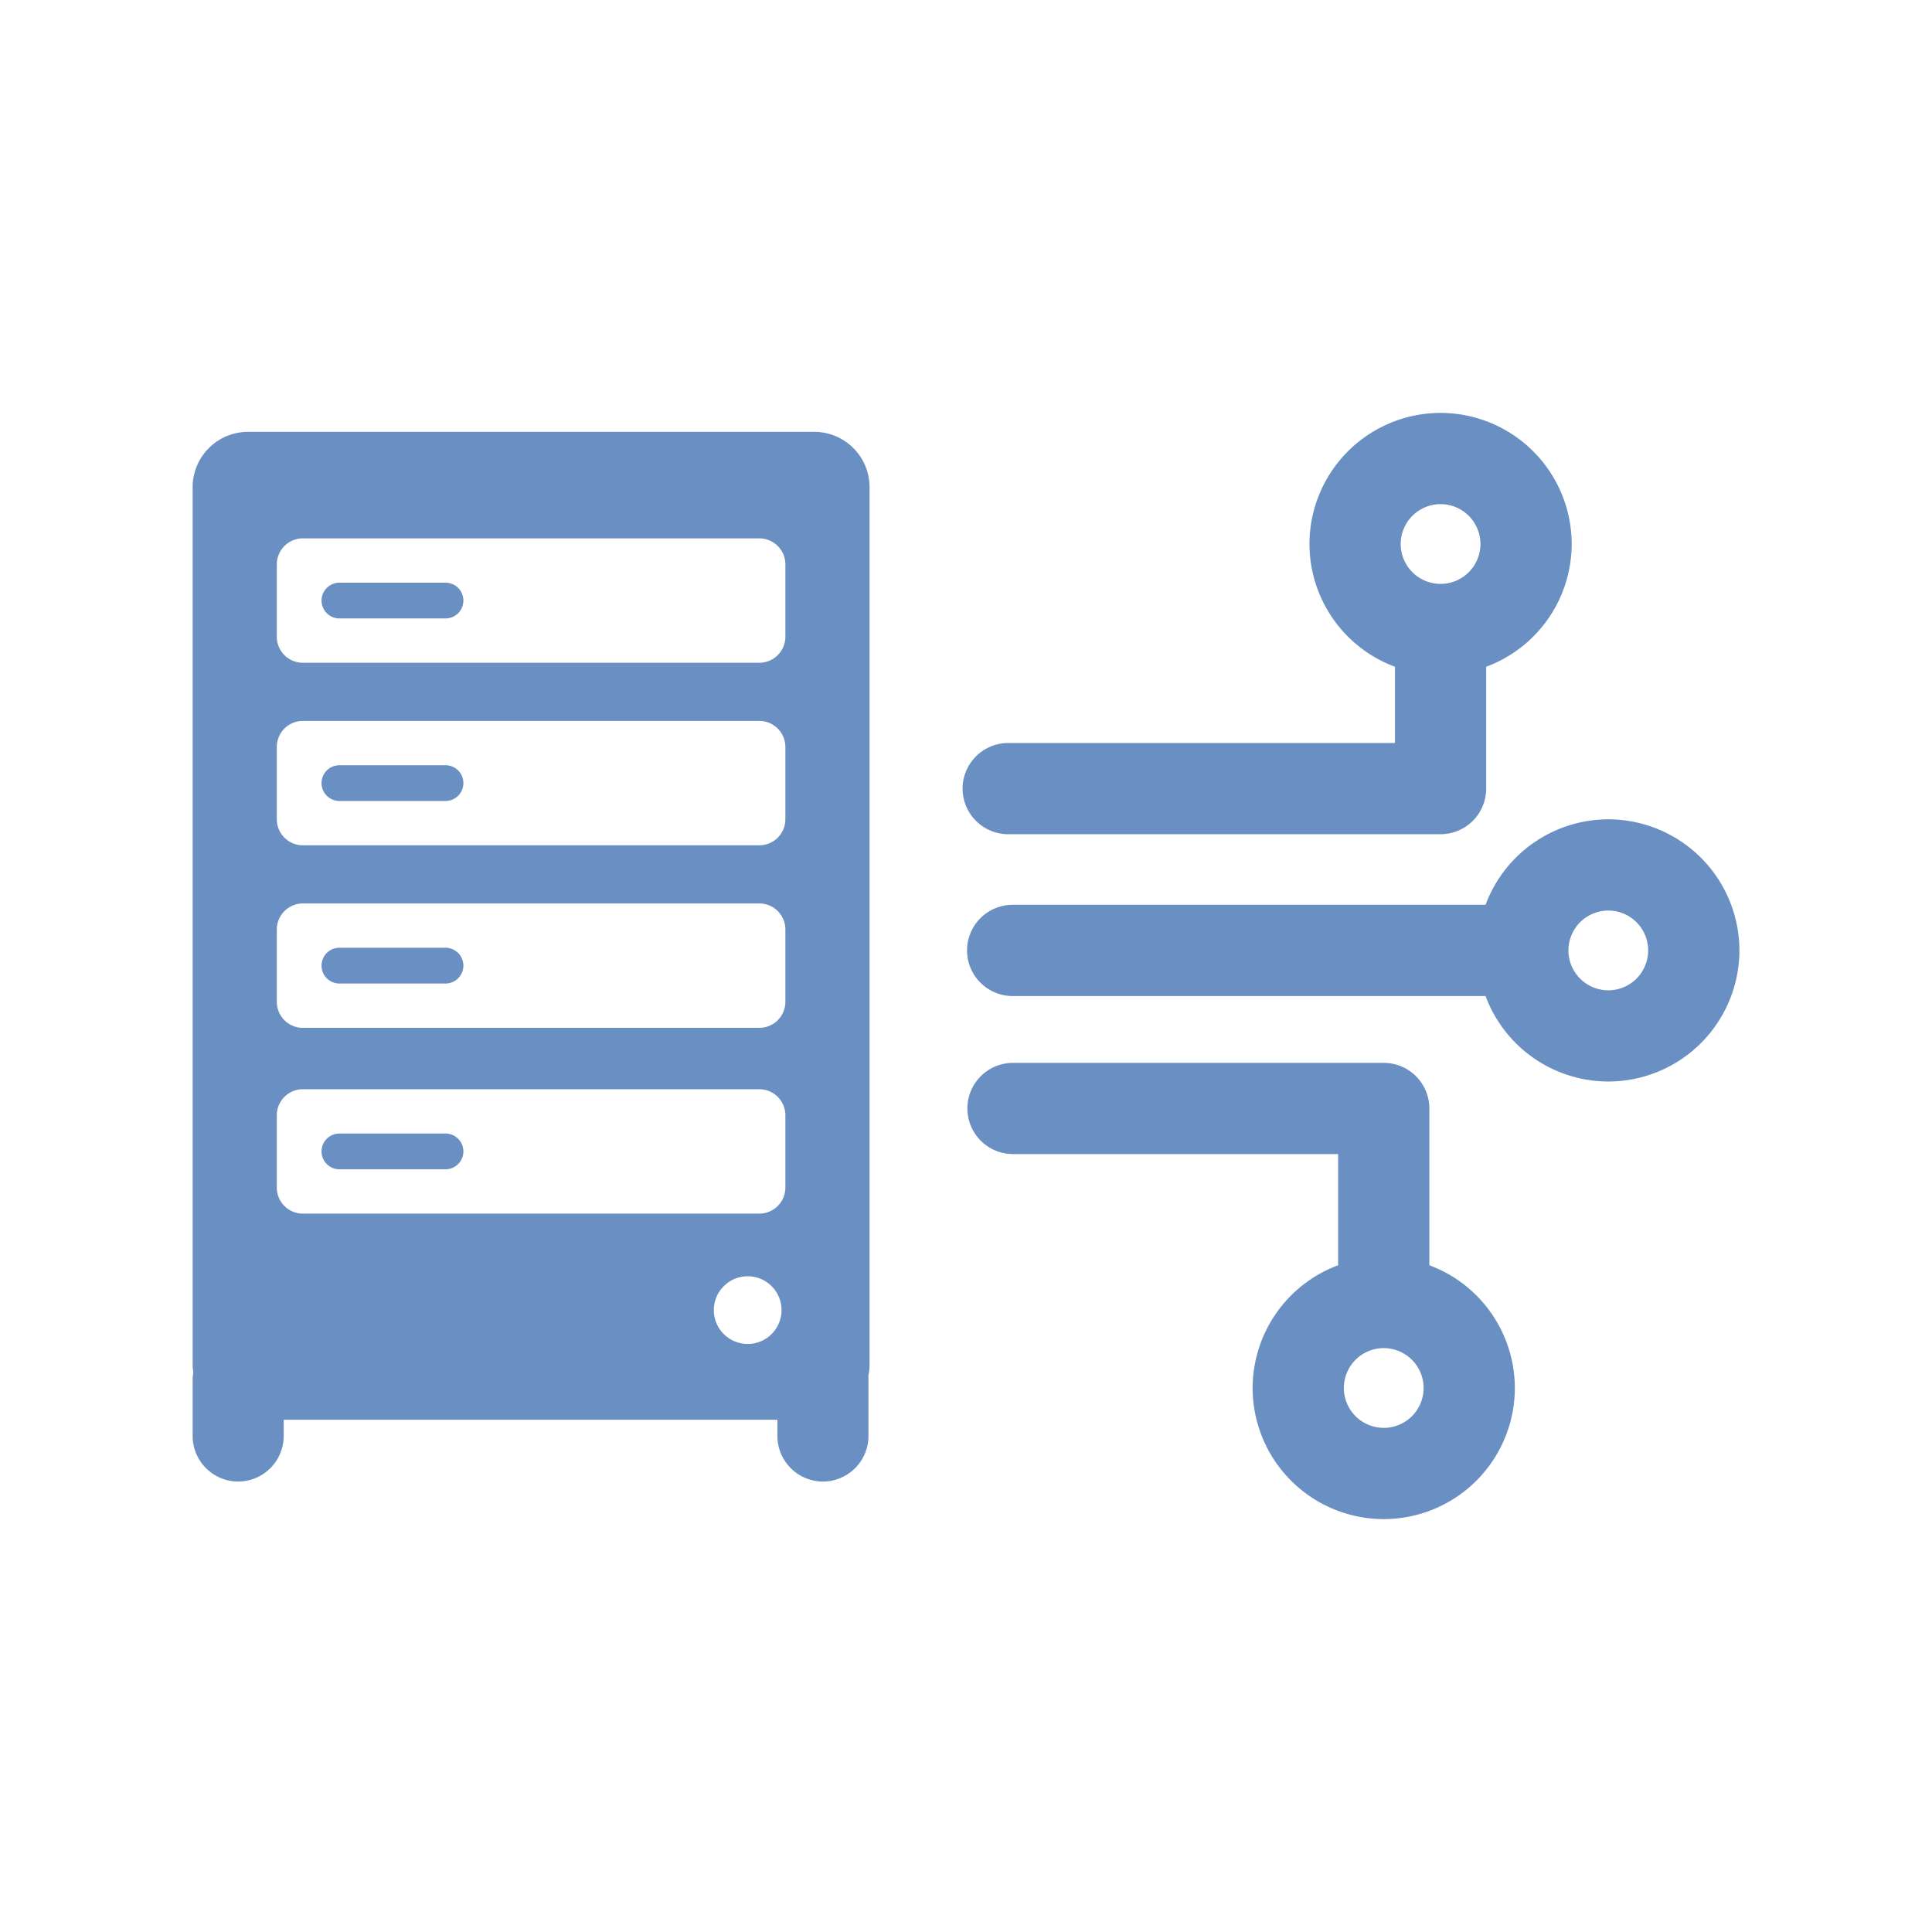
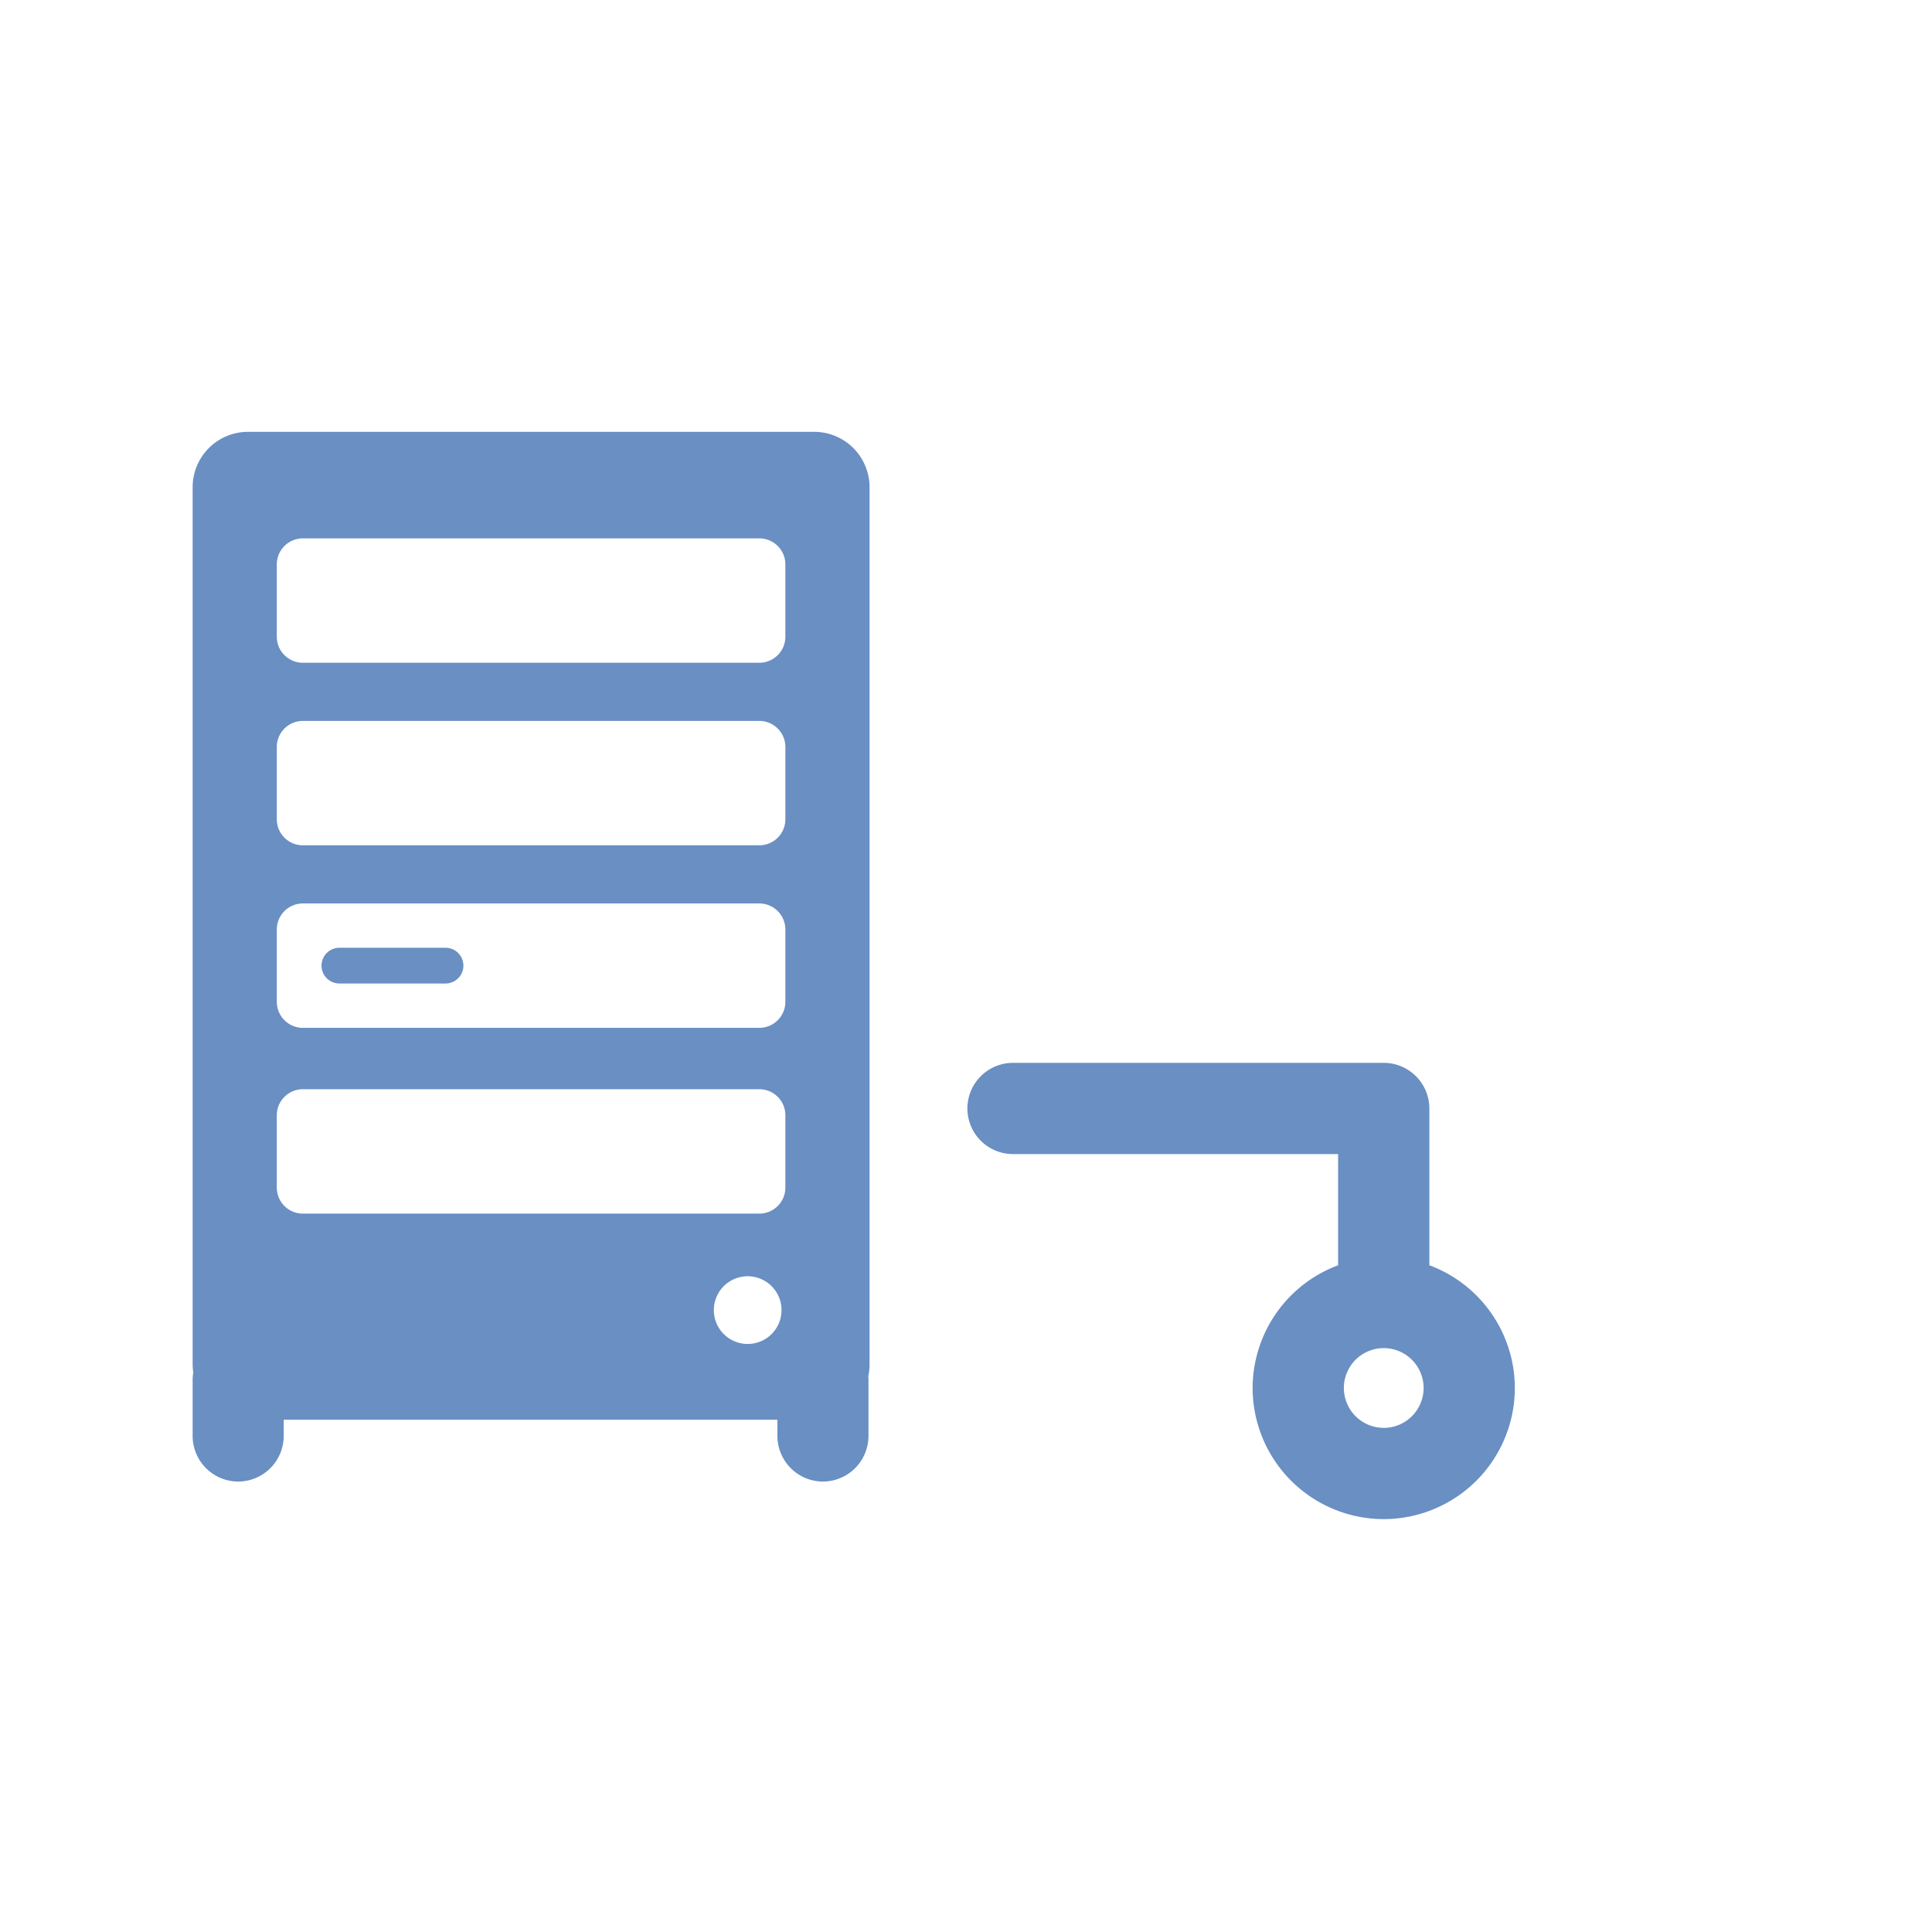
<svg xmlns="http://www.w3.org/2000/svg" width="100" height="100" viewBox="0 0 100 100">
  <g data-name="Group 1928-inner" fill="#698fc3">
-     <path data-name="Path 5344" d="M23.06 30.16h-5.492a.925.925 0 00-.925.925.925.925 0 00.925.925h5.492a.925.925 0 00.925-.925.925.925 0 00-.925-.925z" />
-     <path data-name="Path 5345" d="M23.06 39.608h-5.492a.925.925 0 00-.925.925.925.925 0 00.925.925h5.492a.925.925 0 00.925-.925.925.925 0 00-.925-.925z" />
    <path data-name="Path 5346" d="M23.06 49.056h-5.492a.925.925 0 00-.925.925.925.925 0 00.925.925h5.492a.925.925 0 00.925-.925.925.925 0 00-.925-.925z" />
-     <path data-name="Path 5347" d="M23.06 58.672h-5.492a.925.925 0 00-.925.925.925.925 0 00.925.925h5.492a.925.925 0 00.925-.925.925.925 0 00-.925-.925z" />
    <path data-name="Path 5348" d="M42.148 22.352H12.83a2.867 2.867 0 00-2.859 2.859v45.417a2.857 2.857 0 00.033.411 2.348 2.348 0 00-.033.377v2.912a2.364 2.364 0 002.357 2.357 2.364 2.364 0 002.357-2.357v-.842h25.553v.842a2.364 2.364 0 002.357 2.357 2.364 2.364 0 002.357-2.357v-2.913c0-.064 0-.126-.009-.188a2.859 2.859 0 00.065-.6V25.211a2.867 2.867 0 00-2.86-2.859zM38.7 69.563a1.752 1.752 0 01-1.752-1.752 1.752 1.752 0 011.752-1.752 1.752 1.752 0 011.752 1.752 1.752 1.752 0 01-1.752 1.752zm1.951-8.091a1.349 1.349 0 01-1.345 1.345H15.672a1.349 1.349 0 01-1.345-1.345v-3.749a1.349 1.349 0 011.345-1.345h23.634a1.349 1.349 0 011.345 1.345zm0-9.616a1.349 1.349 0 01-1.345 1.345H15.672a1.349 1.349 0 01-1.345-1.345v-3.748a1.349 1.349 0 011.345-1.345h23.634a1.349 1.349 0 011.345 1.345zm0-9.448a1.349 1.349 0 01-1.345 1.345H15.672a1.349 1.349 0 01-1.345-1.345V38.66a1.349 1.349 0 011.345-1.345h23.634a1.349 1.349 0 011.345 1.345zm0-9.448a1.349 1.349 0 01-1.345 1.345H15.672a1.349 1.349 0 01-1.345-1.345v-3.749a1.349 1.349 0 011.345-1.345h23.634a1.349 1.349 0 011.345 1.345z" />
    <path data-name="Path 5349" d="M73.983 65.489v-8.115a2.364 2.364 0 00-2.361-2.361h-19.19a2.363 2.363 0 00-2.36 2.361 2.363 2.363 0 002.36 2.361h16.829v5.755a6.792 6.792 0 00-4.425 6.353 6.793 6.793 0 006.786 6.786 6.794 6.794 0 006.786-6.786 6.792 6.792 0 00-4.425-6.354zm-2.361 8.417a2.066 2.066 0 01-2.064-2.064 2.066 2.066 0 012.064-2.064 2.066 2.066 0 012.064 2.064 2.066 2.066 0 01-2.064 2.065z" />
-     <path data-name="Path 5350" d="M83.245 42.408a6.791 6.791 0 00-6.353 4.425H52.415a2.363 2.363 0 00-2.361 2.361 2.363 2.363 0 002.361 2.361h24.477a6.79 6.79 0 006.353 4.424 6.793 6.793 0 006.786-6.785 6.794 6.794 0 00-6.786-6.786zm0 8.85a2.066 2.066 0 01-2.064-2.064 2.066 2.066 0 012.064-2.064 2.066 2.066 0 012.064 2.064 2.066 2.066 0 01-2.064 2.064z" />
-     <path data-name="Path 5351" d="M52.185 43.179h22.379a2.364 2.364 0 002.361-2.361v-6.307a6.791 6.791 0 004.425-6.353 6.794 6.794 0 00-6.786-6.786 6.793 6.793 0 00-6.786 6.786 6.791 6.791 0 004.425 6.353v3.947H52.184a2.364 2.364 0 00-2.361 2.361 2.364 2.364 0 002.362 2.36zm22.379-17.085a2.066 2.066 0 012.064 2.064 2.066 2.066 0 01-2.064 2.064 2.066 2.066 0 01-2.064-2.064 2.066 2.066 0 012.064-2.064z" />
  </g>
-   <path data-name="Group 1928-area" fill="none" d="M0 0h100v100H0z" />
+   <path data-name="Group 1928-area" fill="none" d="M0 0v100H0z" />
</svg>